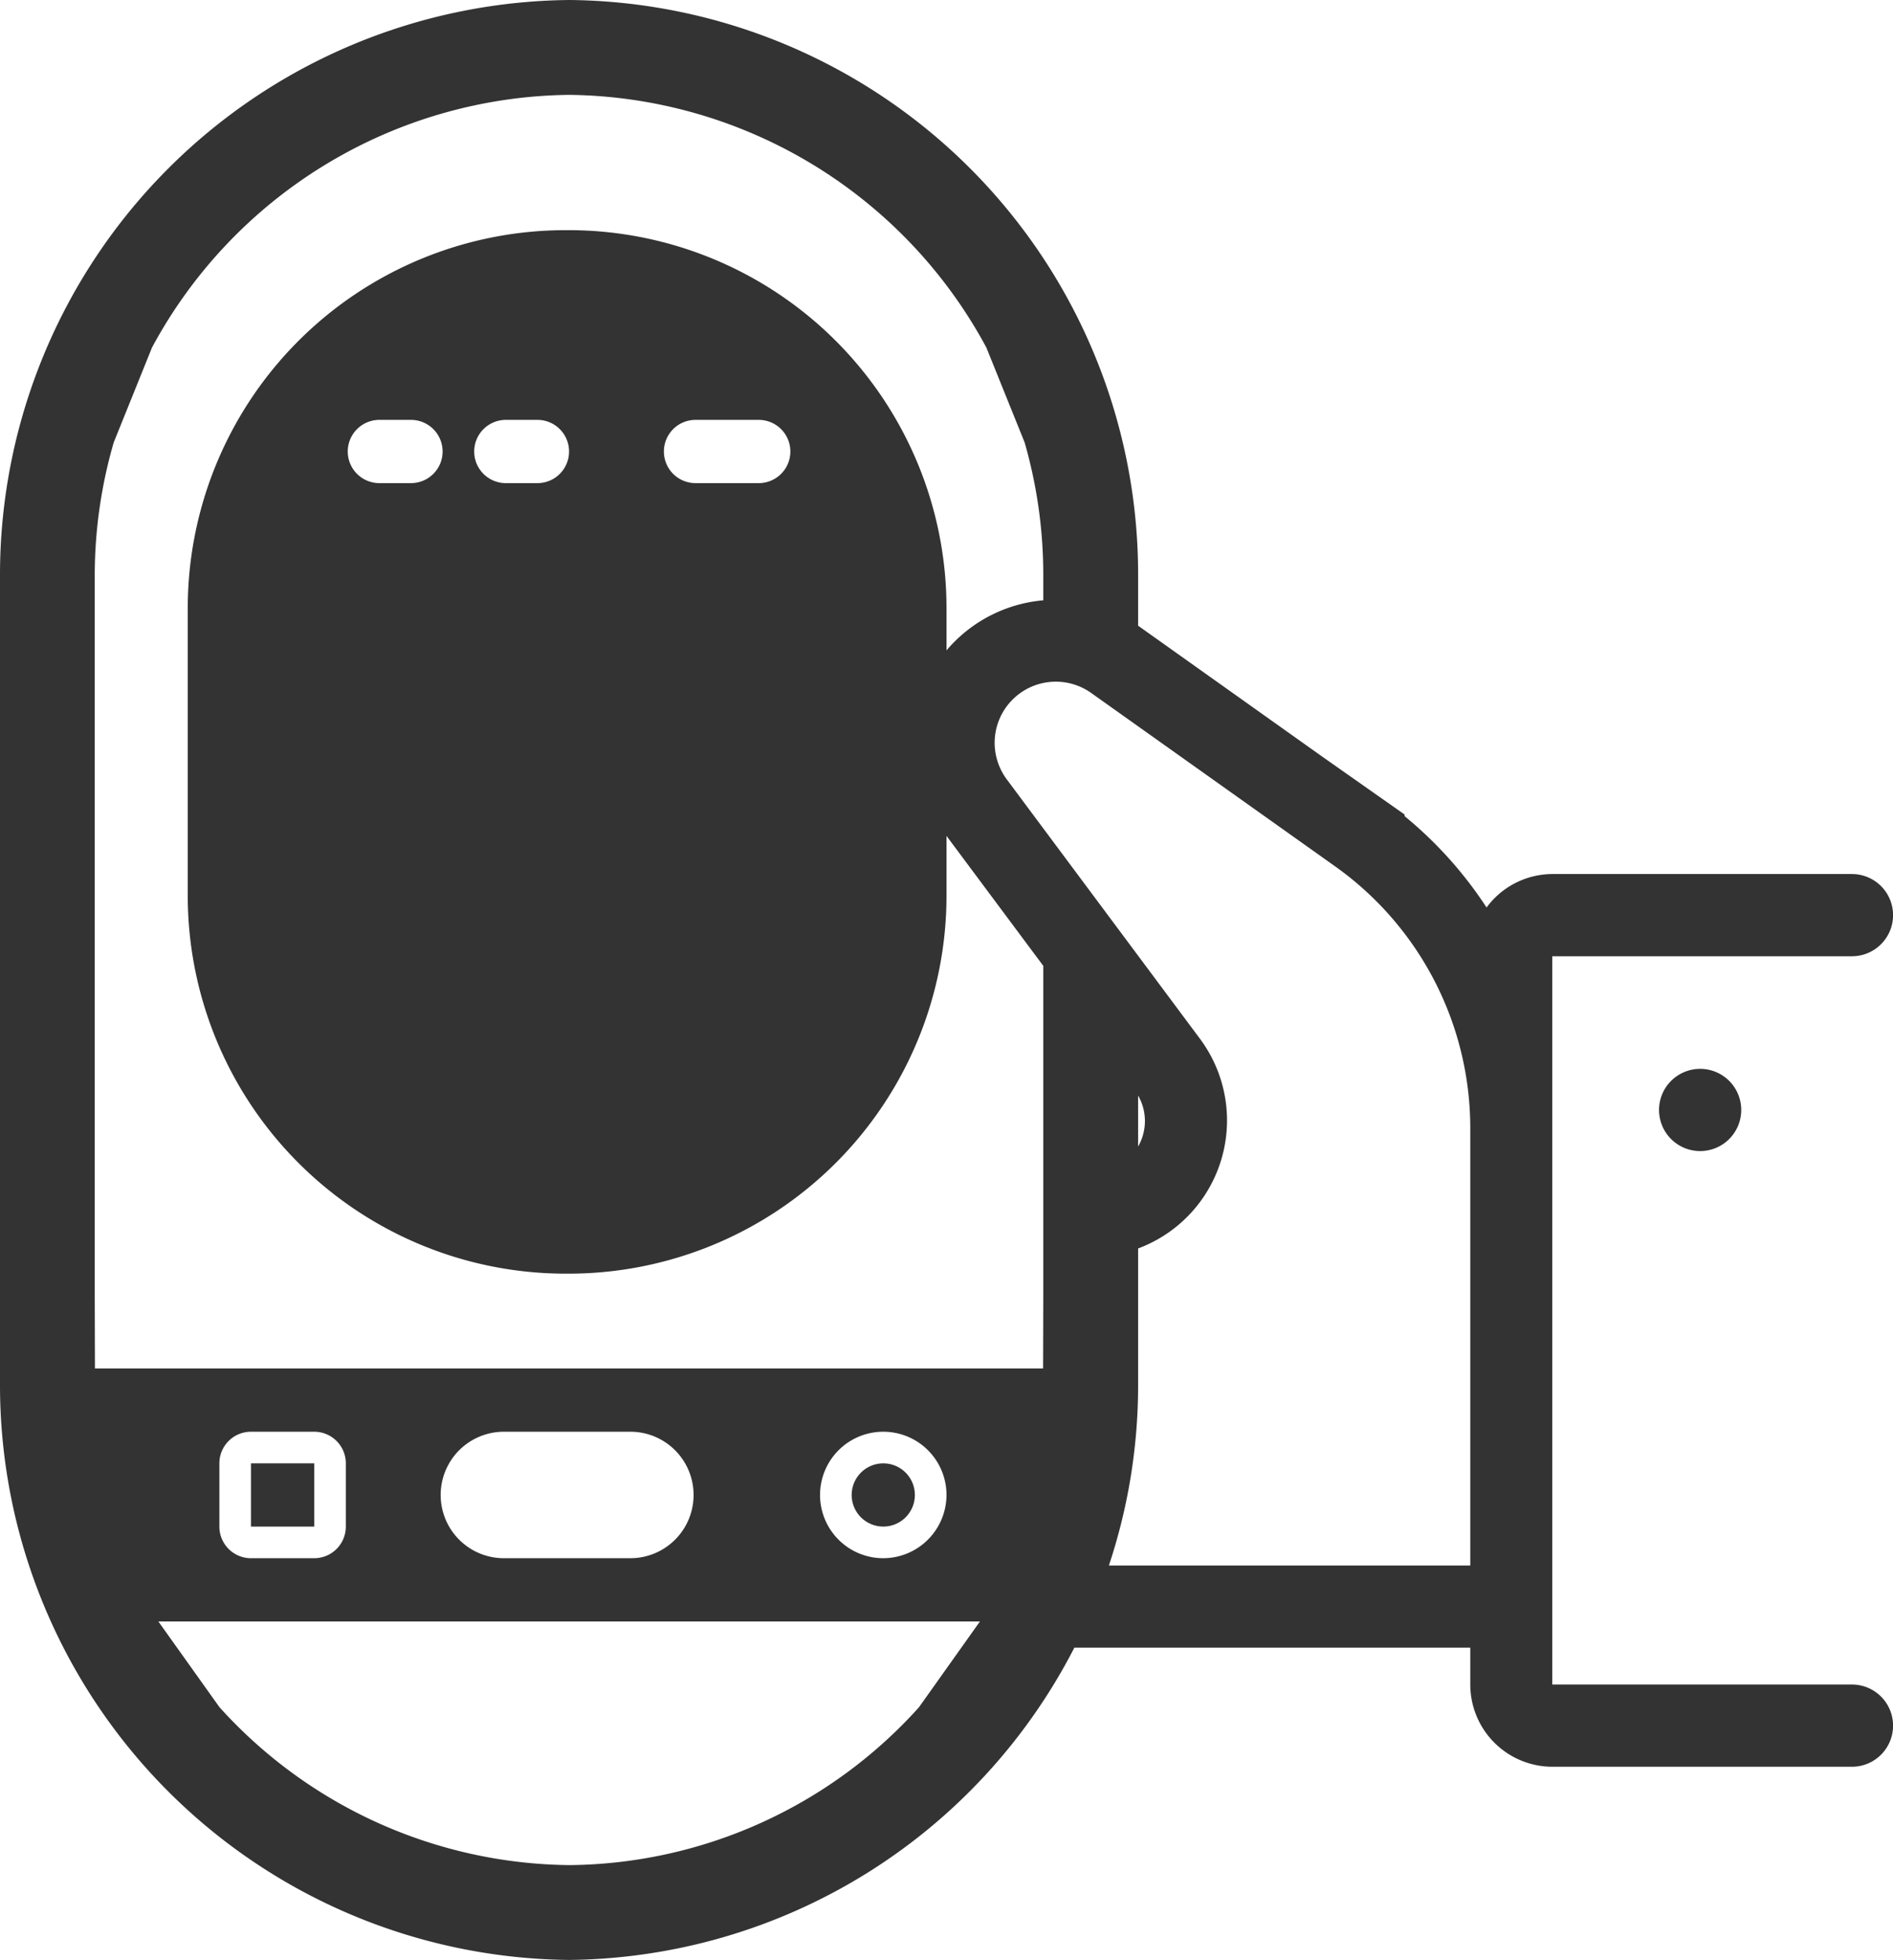
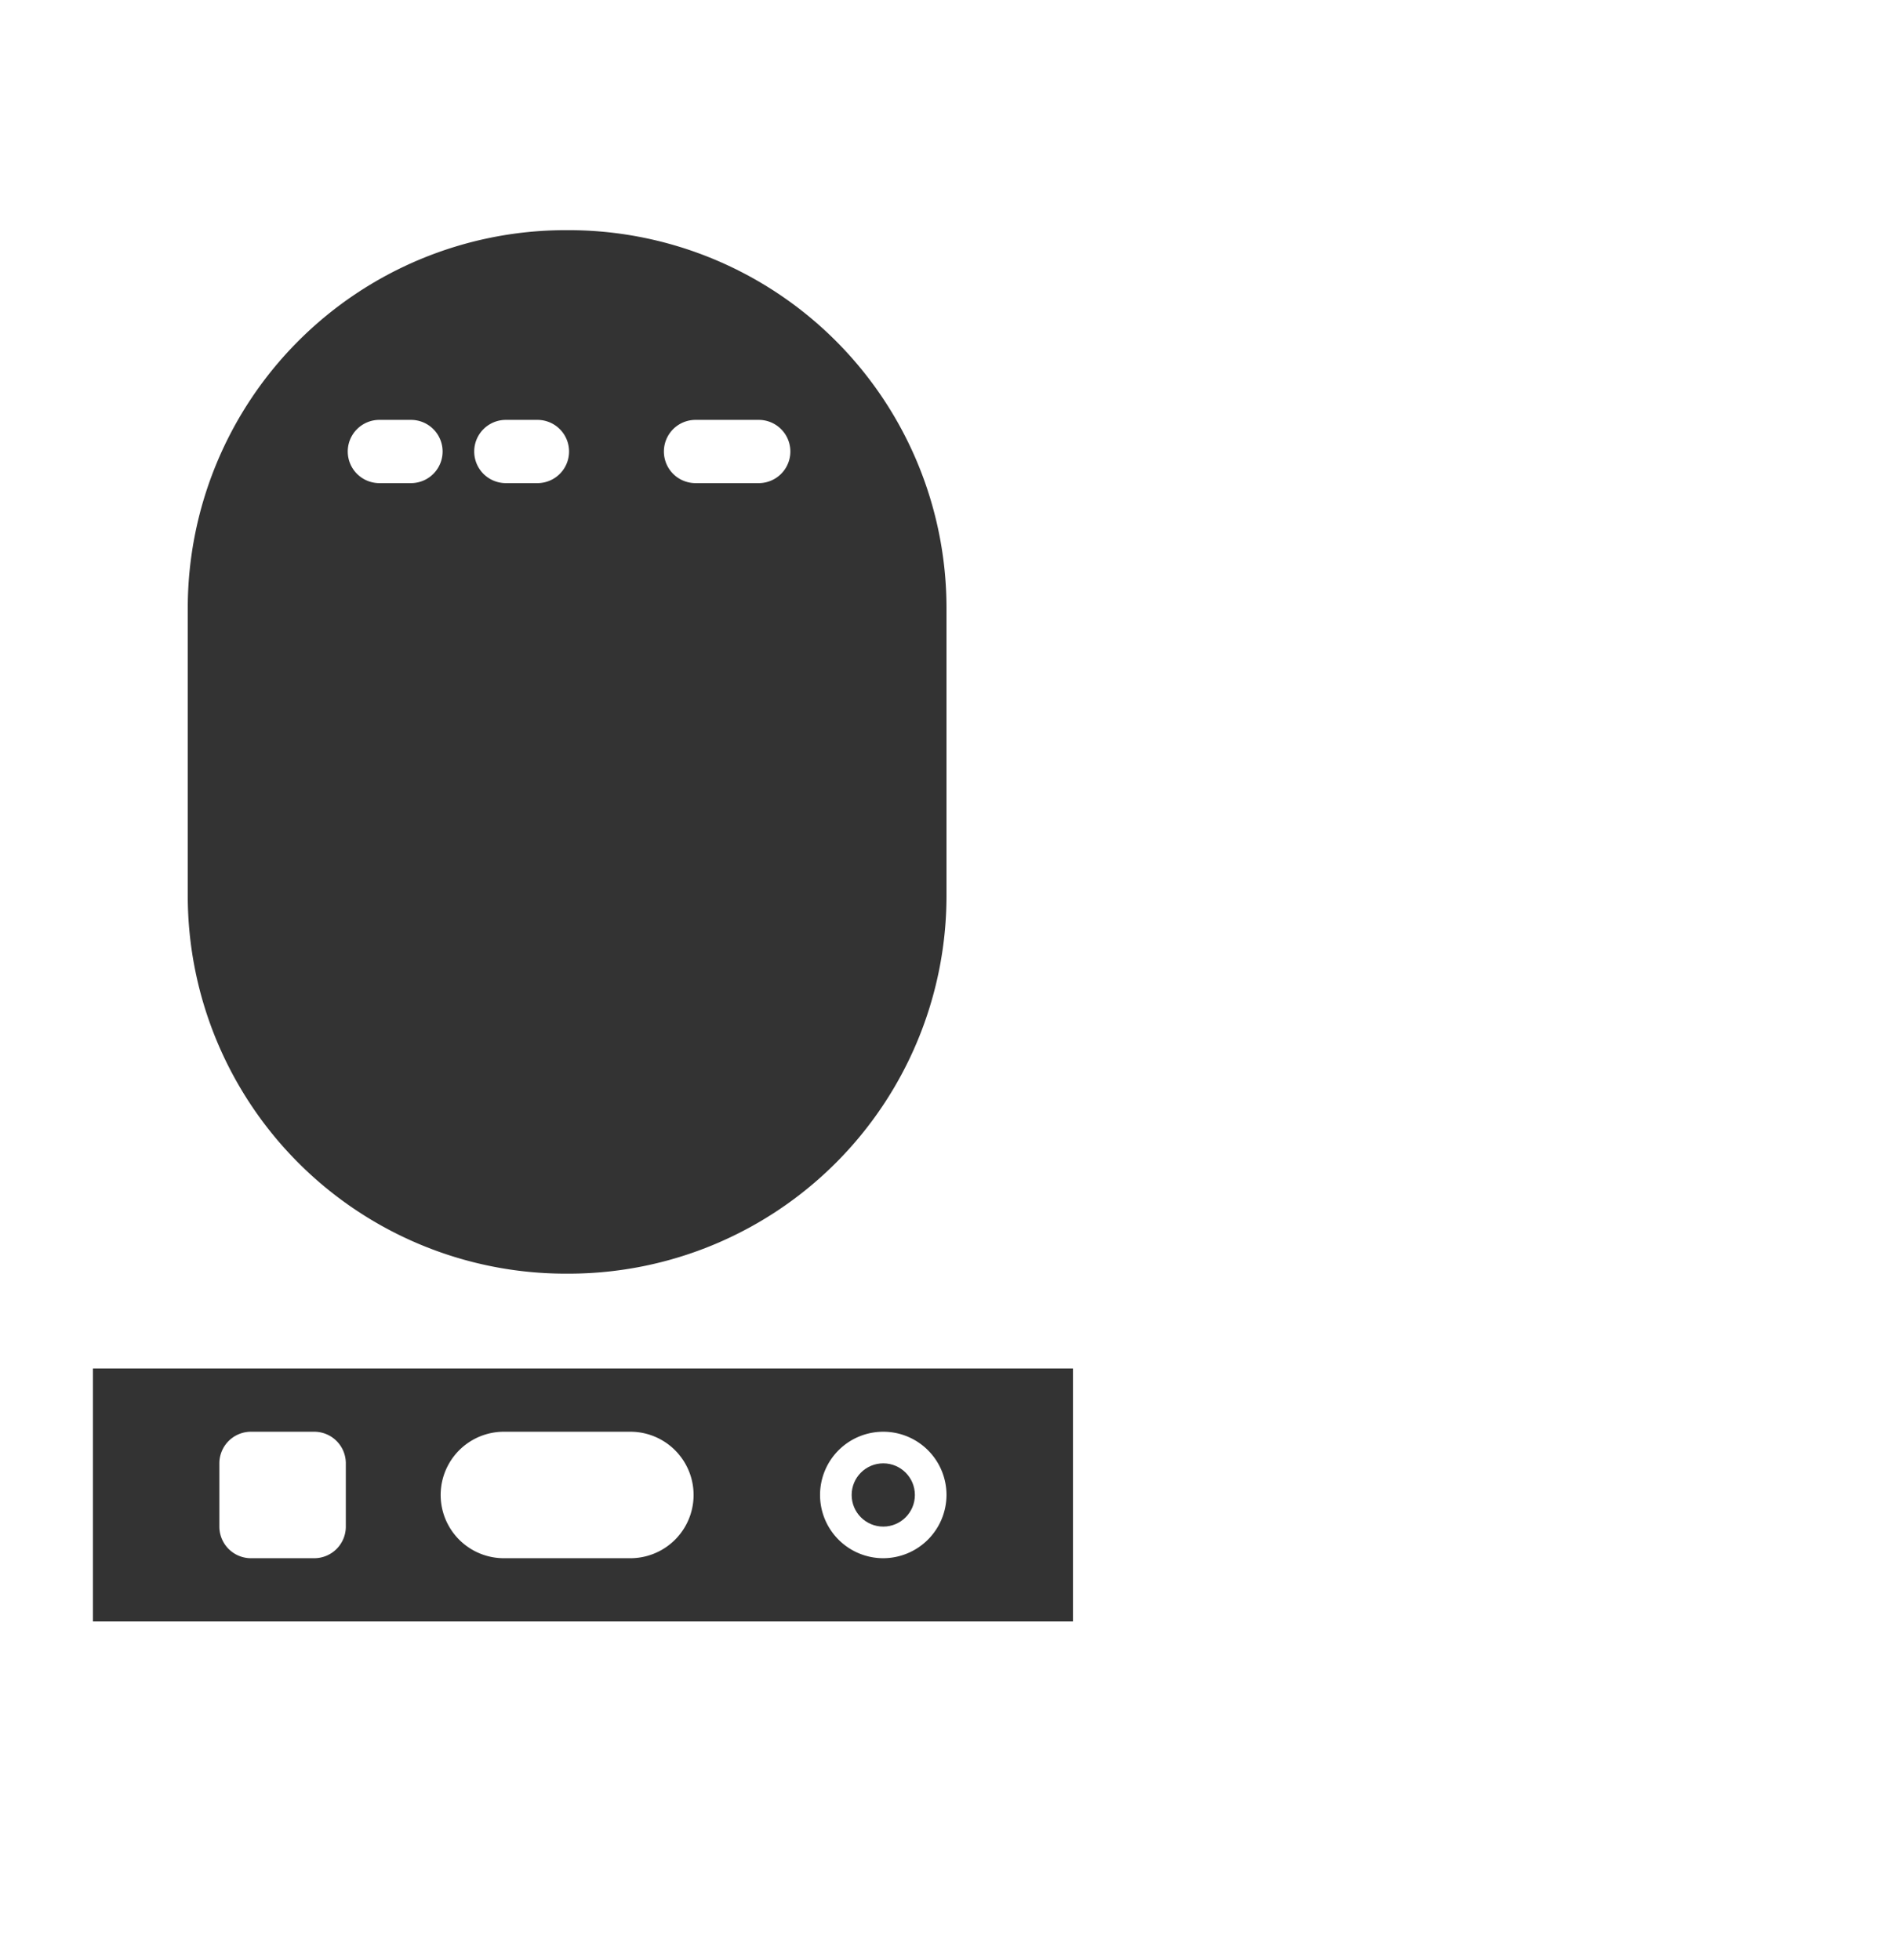
<svg xmlns="http://www.w3.org/2000/svg" viewBox="0 0 59.878 61.993">
  <defs>
    <style>
      .a {
        fill: #333;
      }
    </style>
  </defs>
  <g>
    <g>
-       <path class="a" d="M18.167,61.993c-.056,0-.111-.008-.167-.009s-.111.009-.167.009Z" />
-       <path class="a" d="M52.859,34.183a1.3,1.3,0,1,0,.918-.38A1.307,1.307,0,0,0,52.859,34.183Z" />
-       <path class="a" d="M58.58,53.274H49.1V30.242H58.58a1.3,1.3,0,1,0,0-2.6H49.1A2.593,2.593,0,0,0,47.022,28.7a12.715,12.715,0,0,0-2.594-2.89c0-.018,0-.035,0-.052l-2.6-1.827L36.017,19.8,36,19.789V18.163A18.164,18.164,0,0,0,18.021,0,18.184,18.184,0,0,0,0,18.161V43.825A18.183,18.183,0,0,0,18,61.984a18.171,18.171,0,0,0,15.983-9.876H46.507v1.166a2.6,2.6,0,0,0,2.6,2.6H58.58a1.3,1.3,0,1,0,0-2.6ZM32.992,43.993a15.1,15.1,0,0,1-1.792,7l-2.132,3a15.054,15.054,0,0,1-11.047,4.992A15.114,15.114,0,0,1,6.944,53.993l-2.139-3a15.078,15.078,0,0,1-1.8-7l-.008-3V18.157a15.11,15.11,0,0,1,.6-4.164l1.21-3A15.175,15.175,0,0,1,18,3a15.175,15.175,0,0,1,13.2,7.992l1.21,3A15.11,15.11,0,0,1,33,18.157v.828A4.527,4.527,0,0,0,29.763,26.2L33,30.545V40.993ZM36,34.647a1.618,1.618,0,0,1,0,1.612ZM46.507,49.511H35.075A18.048,18.048,0,0,0,36,43.825V39.483a4.322,4.322,0,0,0,1.953-6.636l-6.108-8.2a1.948,1.948,0,0,1-.383-1.155,1.934,1.934,0,0,1,3.053-1.577L42.233,27.4a10.159,10.159,0,0,1,4.274,8.274Z" />
+       <path class="a" d="M52.859,34.183A1.307,1.307,0,0,0,52.859,34.183Z" />
    </g>
    <g>
      <circle class="a" cx="27.939" cy="47.279" r="1" />
-       <rect class="a" x="7.939" y="46.279" width="2" height="2" />
      <path class="a" d="M2.939,43.279v8h31v-8Zm8,5a1,1,0,0,1-1,1h-2a1,1,0,0,1-1-1v-2a1,1,0,0,1,1-1h2a1,1,0,0,1,1,1Zm9,1h-4a2,2,0,0,1,0-4h4a2,2,0,0,1,0,4Zm8,0a2,2,0,1,1,2-2A2.006,2.006,0,0,1,27.939,49.279Z" />
    </g>
    <path class="a" d="M18.018,7.279h-.159A11.955,11.955,0,0,0,5.939,19.2v9.159a11.956,11.956,0,0,0,11.92,11.921h.159A11.956,11.956,0,0,0,29.939,28.358V19.2A11.955,11.955,0,0,0,18.018,7.279Zm-5.018,8H12a1,1,0,0,1,0-2h1a1,1,0,0,1,0,2Zm4,0H16a1,1,0,0,1,0-2h1a1,1,0,0,1,0,2Zm7,0H22a1,1,0,0,1,0-2h2a1,1,0,0,1,0,2Z" />
  </g>
</svg>